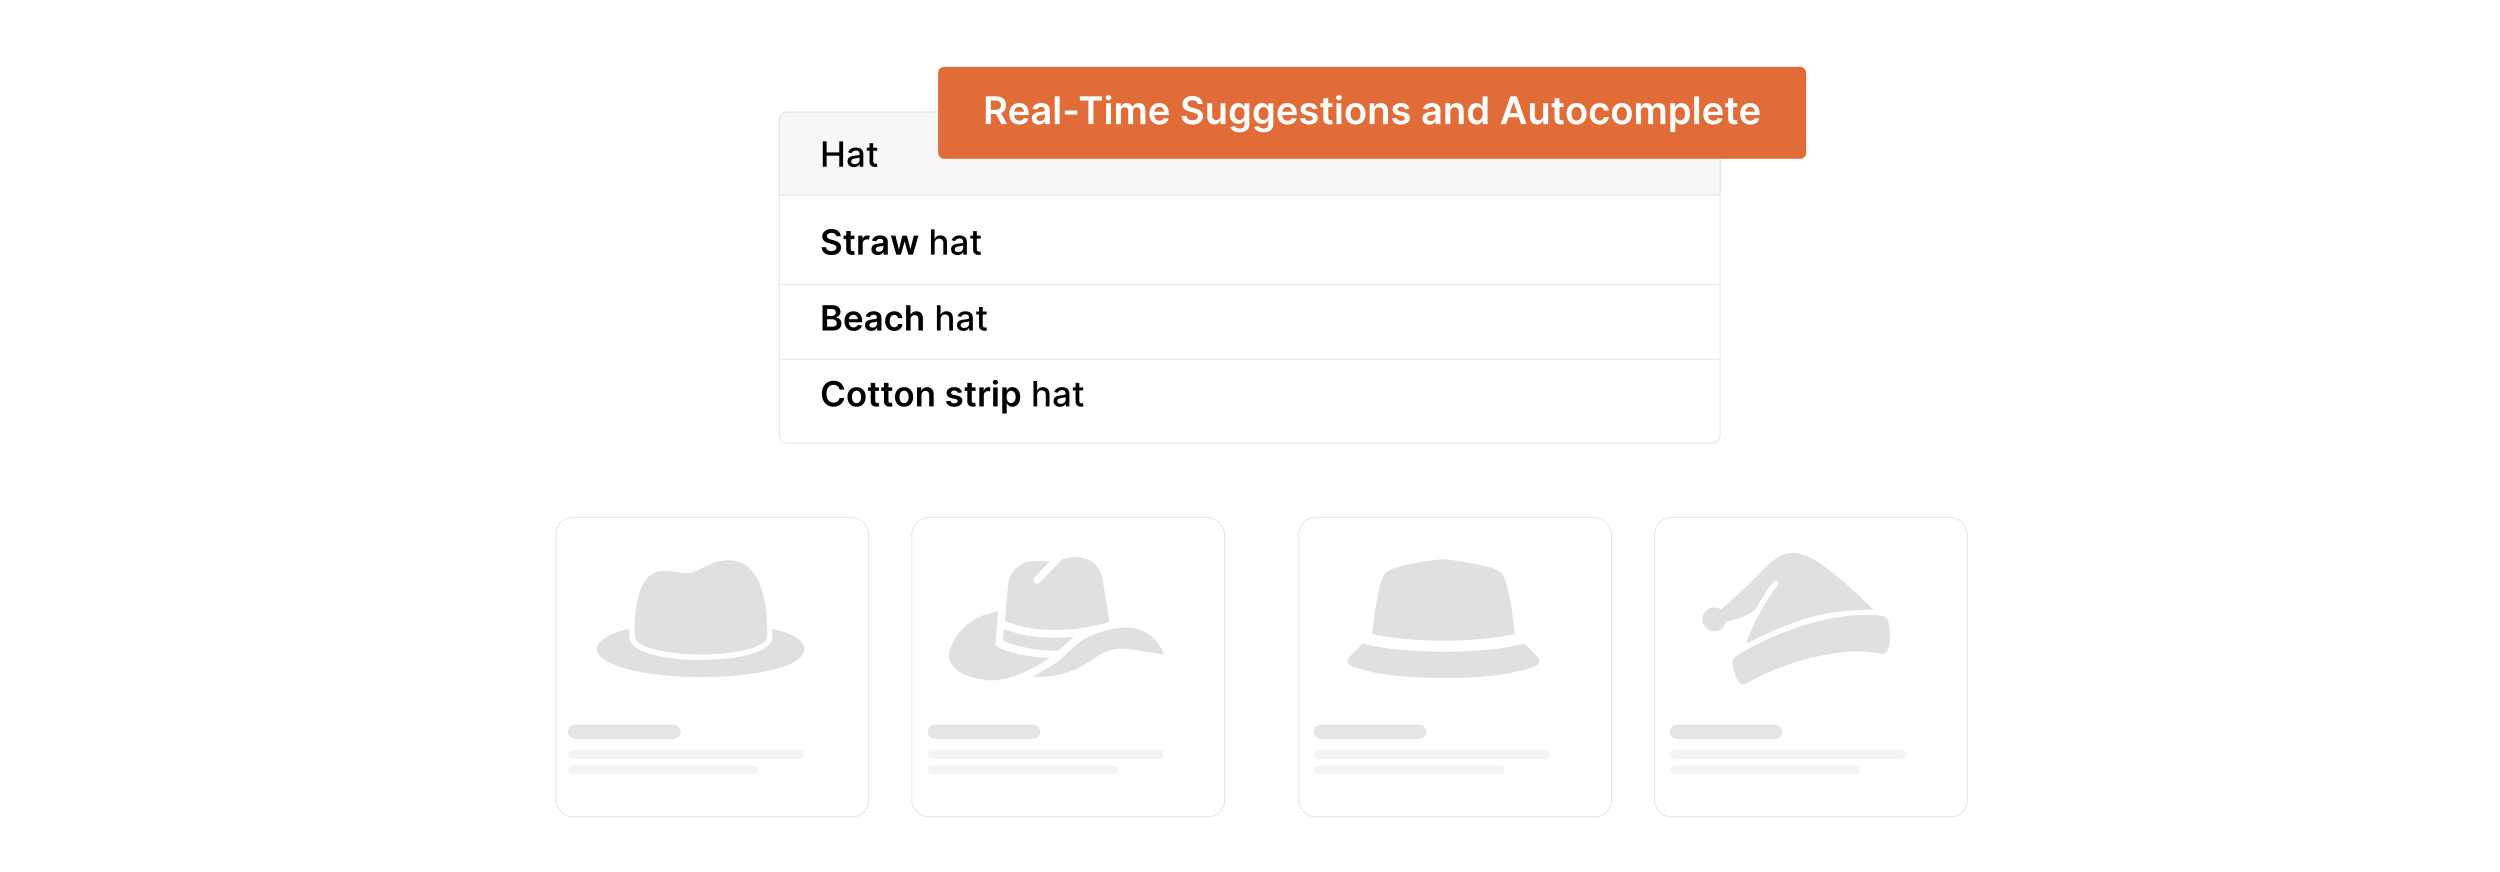
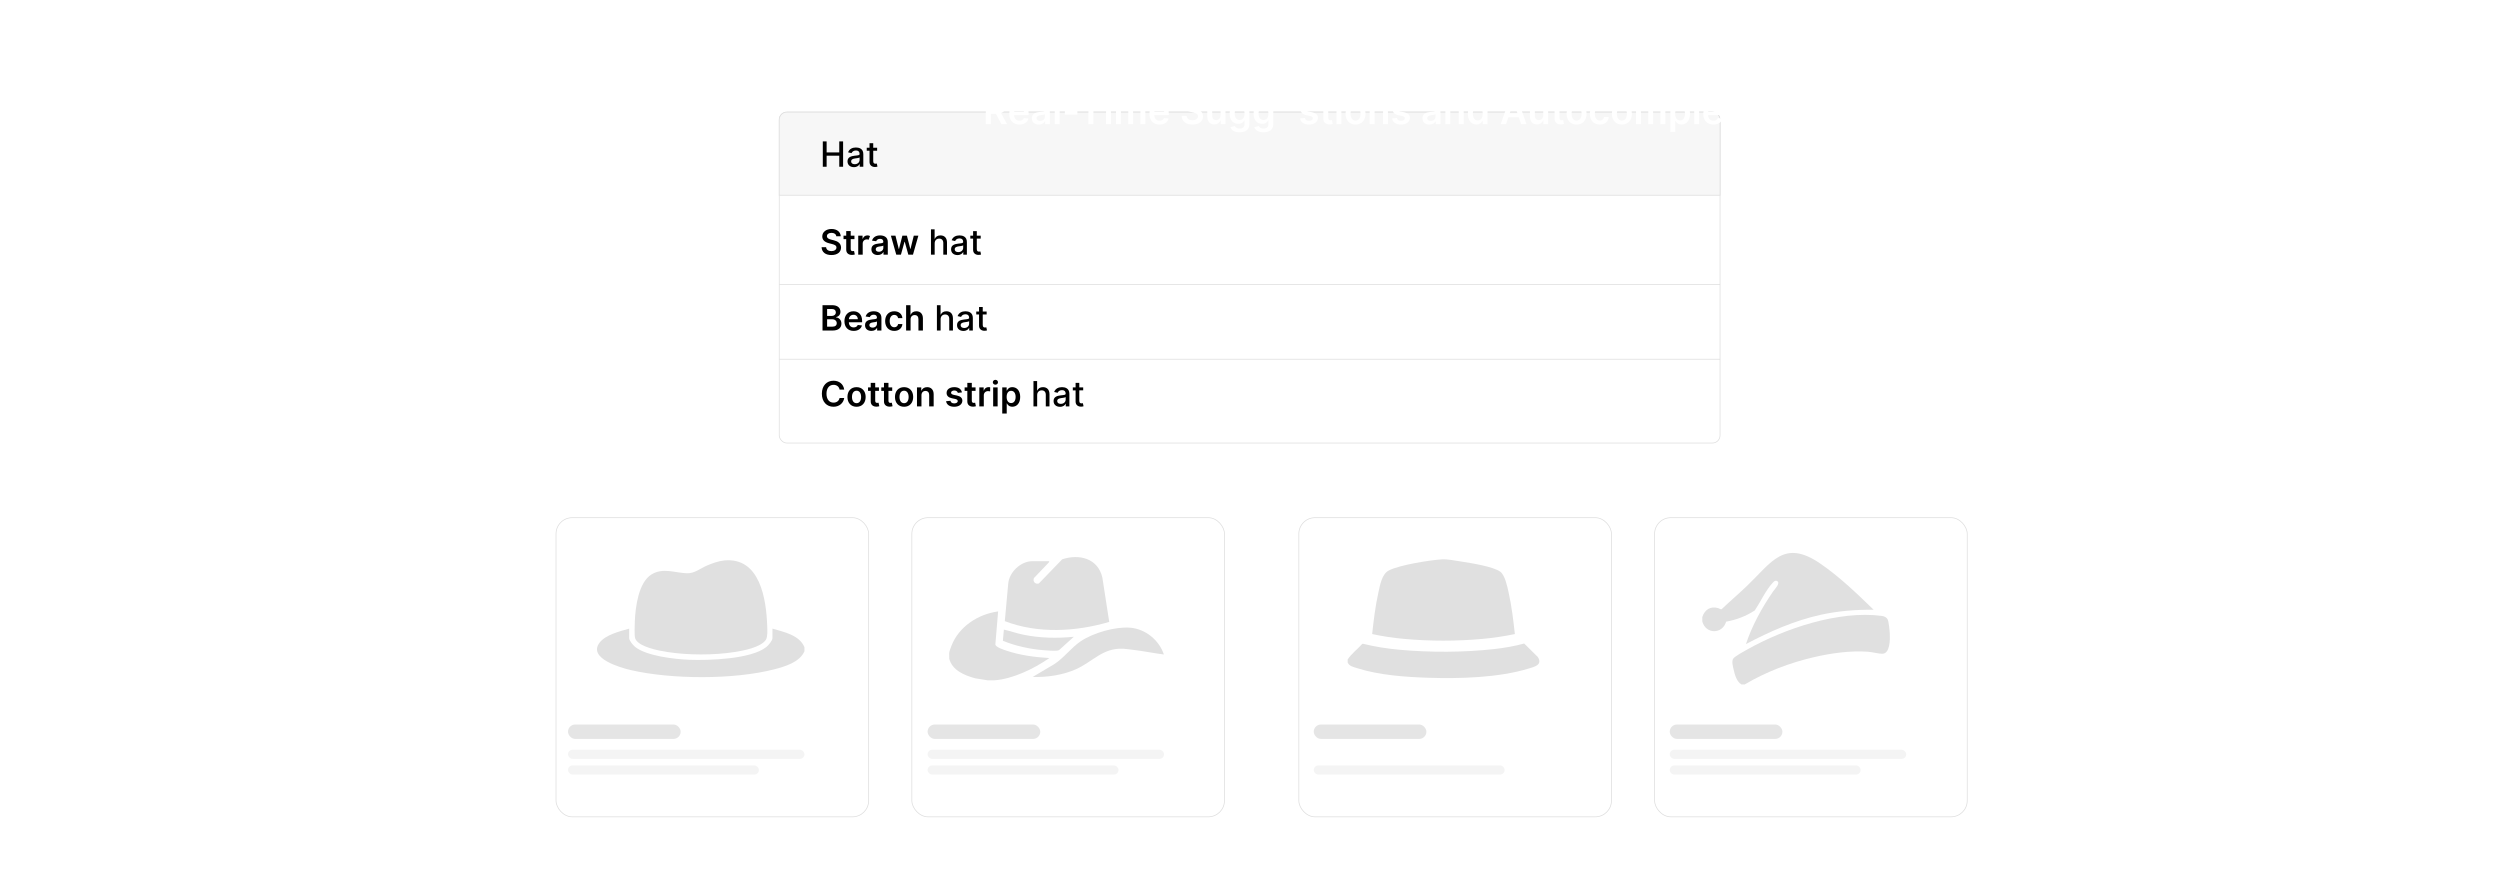
<svg xmlns="http://www.w3.org/2000/svg" id="Layer_1" data-name="Layer 1" viewBox="0 0 860 300">
  <defs>
    <filter id="drop-shadow-1" x="161" y="147.68" width="168" height="163.68" filterUnits="userSpaceOnUse">
      <feOffset dx="4" dy="4" />
      <feGaussianBlur result="blur" stdDeviation="10" />
      <feFlood flood-color="#384f6b" flood-opacity=".06" />
      <feComposite in2="blur" operator="in" />
      <feComposite in="SourceGraphic" />
    </filter>
    <filter id="drop-shadow-2" x="283.4" y="147.68" width="168" height="163.68" filterUnits="userSpaceOnUse">
      <feOffset dx="4" dy="4" />
      <feGaussianBlur result="blur-2" stdDeviation="10" />
      <feFlood flood-color="#384f6b" flood-opacity=".06" />
      <feComposite in2="blur-2" operator="in" />
      <feComposite in="SourceGraphic" />
    </filter>
    <filter id="drop-shadow-3" x="416.36" y="147.68" width="168.48" height="163.68" filterUnits="userSpaceOnUse">
      <feOffset dx="4" dy="4" />
      <feGaussianBlur result="blur-3" stdDeviation="10" />
      <feFlood flood-color="#384f6b" flood-opacity=".06" />
      <feComposite in2="blur-3" operator="in" />
      <feComposite in="SourceGraphic" />
    </filter>
    <filter id="drop-shadow-4" x="538.76" y="147.68" width="168.48" height="163.68" filterUnits="userSpaceOnUse">
      <feOffset dx="4" dy="4" />
      <feGaussianBlur result="blur-4" stdDeviation="10" />
      <feFlood flood-color="#384f6b" flood-opacity=".06" />
      <feComposite in2="blur-4" operator="in" />
      <feComposite in="SourceGraphic" />
    </filter>
  </defs>
  <rect y="0" width="860" height="300" fill="#fff" />
  <g>
    <rect x="268.057" y="38.567" width="323.637" height="113.838" rx="2.621" ry="2.621" fill="#fff" stroke="#ddd" stroke-miterlimit="10" stroke-width=".25" />
    <path d="M270.678,38.567h318.395c1.447,0,2.621,1.174,2.621,2.621v25.964h-323.637v-25.964c0-1.447,1.174-2.621,2.621-2.621Z" fill="#f7f7f7" stroke="#ddd" stroke-miterlimit="10" stroke-width=".25" />
    <g>
      <path d="M283.043,48.642h1.315v3.789h4.347v-3.789h1.319v8.719h-1.319v-3.802h-4.347v3.802h-1.315v-8.719Z" />
      <path d="M291.541,55.513c0-1.485,1.269-1.809,2.507-1.954,1.175-.136,1.652-.127,1.652-.592v-.029c0-.741-.421-1.171-1.243-1.171-.856,0-1.333.447-1.52.911l-1.196-.273c.426-1.192,1.516-1.669,2.699-1.669,1.039,0,2.538.379,2.538,2.282v4.342h-1.243v-.894h-.051c-.243.489-.852,1.038-1.933,1.038-1.243,0-2.209-.706-2.209-1.992ZM295.704,55.002v-.843c-.183.183-1.163.294-1.575.349-.737.099-1.341.341-1.341,1.022,0,.63.519.953,1.239.953,1.06,0,1.678-.706,1.678-1.481Z" />
      <path d="M301.731,51.843h-1.341v3.598c0,.736.371.873.784.873.204,0,.362-.038.447-.056l.23,1.052c-.149.056-.421.132-.826.136-1.004.021-1.911-.553-1.907-1.741v-3.861h-.958v-1.022h.958v-1.566h1.273v1.566h1.341v1.022Z" />
    </g>
    <g>
      <path d="M286.04,80.102c-.988,0-1.575.481-1.58,1.137-.008.728.766,1.03,1.481,1.2l.817.205c1.312.31,2.559,1,2.563,2.512-.004,1.536-1.218,2.579-3.308,2.579-2.03,0-3.32-.975-3.384-2.707h1.554c.064.915.83,1.357,1.818,1.357,1.03,0,1.737-.498,1.741-1.242-.004-.678-.625-.971-1.566-1.21l-.992-.255c-1.435-.37-2.324-1.09-2.324-2.342-.004-1.541,1.371-2.571,3.201-2.571,1.856,0,3.112,1.043,3.142,2.517h-1.52c-.081-.741-.702-1.18-1.643-1.18Z" />
      <path d="M293.932,82.256h-1.29v3.38c0,.622.311.758.698.758.191,0,.366-.038.451-.06l.26,1.205c-.166.056-.468.141-.907.153-1.158.034-2.052-.57-2.043-1.801v-3.636h-.928v-1.192h.928v-1.566h1.541v1.566h1.29v1.192Z" />
      <path d="M295.227,81.064h1.494v1.09h.068c.239-.758.86-1.184,1.614-1.184.353,0,.647.094.877.238l-.477,1.277c-.166-.076-.357-.136-.608-.136-.805,0-1.426.583-1.426,1.409v3.844h-1.541v-6.539Z" />
      <path d="M299.761,85.768c0-1.473,1.213-1.852,2.482-1.987,1.154-.124,1.618-.145,1.618-.588v-.025c0-.643-.392-1.009-1.107-1.009-.753,0-1.188.383-1.341.83l-1.439-.205c.34-1.191,1.397-1.805,2.772-1.805,1.247,0,2.656.519,2.656,2.248v4.376h-1.481v-.898h-.051c-.281.55-.894,1.03-1.92,1.03-1.247,0-2.188-.681-2.188-1.967ZM303.865,85.257v-.77c-.2.162-1.009.264-1.414.319-.69.098-1.205.345-1.205.936,0,.566.46.86,1.103.86.928,0,1.516-.617,1.516-1.346Z" />
      <path d="M306.464,81.064h1.571l1.149,4.598h.06l1.175-4.598h1.554l1.175,4.572h.064l1.132-4.572h1.575l-1.852,6.539h-1.605l-1.226-4.419h-.089l-1.226,4.419h-1.609l-1.848-6.539Z" />
      <path d="M321.526,87.603h-1.273v-8.719h1.256v3.244h.081c.307-.707.919-1.149,1.937-1.149,1.345,0,2.239.834,2.239,2.465v4.159h-1.273v-4.006c0-.958-.523-1.516-1.4-1.516-.907,0-1.567.596-1.567,1.639v3.883Z" />
      <path d="M327.17,85.755c0-1.485,1.269-1.809,2.507-1.954,1.175-.136,1.652-.127,1.652-.592v-.029c0-.741-.421-1.171-1.243-1.171-.856,0-1.333.447-1.52.911l-1.196-.273c.425-1.192,1.515-1.669,2.699-1.669,1.039,0,2.538.379,2.538,2.282v4.342h-1.243v-.894h-.051c-.243.489-.852,1.038-1.933,1.038-1.243,0-2.209-.706-2.209-1.992ZM331.334,85.244v-.843c-.183.183-1.163.294-1.575.349-.737.099-1.341.341-1.341,1.022,0,.63.519.953,1.239.953,1.06,0,1.678-.706,1.678-1.481Z" />
      <path d="M337.36,82.085h-1.341v3.598c0,.736.371.873.784.873.204,0,.362-.038.447-.056l.23,1.052c-.149.056-.421.132-.826.136-1.005.021-1.912-.553-1.907-1.741v-3.861h-.958v-1.022h.958v-1.566h1.272v1.566h1.341v1.022Z" />
      <path d="M282.945,104.983h3.338c1.89,0,2.827.962,2.827,2.261,0,1.06-.673,1.656-1.524,1.856v.085c.928.047,1.864.821,1.864,2.142,0,1.357-.979,2.375-2.976,2.375h-3.529v-8.719ZM286.087,108.691c.821,0,1.443-.477,1.443-1.243,0-.672-.481-1.162-1.409-1.162h-1.596v2.405h1.562ZM286.223,112.383c1.145,0,1.622-.485,1.622-1.18,0-.778-.605-1.375-1.579-1.375h-1.741v2.555h1.699Z" />
      <path d="M290.483,110.471c0-2.018,1.222-3.393,3.095-3.393,1.609,0,2.988,1.009,2.988,3.304v.473h-4.555c.013,1.119.673,1.775,1.669,1.775.664,0,1.175-.29,1.384-.843l1.439.161c-.273,1.137-1.32,1.882-2.844,1.882-1.971,0-3.176-1.307-3.176-3.359ZM295.09,109.815c-.009-.89-.605-1.537-1.49-1.537-.919,0-1.537.703-1.583,1.537h3.074Z" />
      <path d="M297.57,111.867c0-1.473,1.213-1.852,2.482-1.987,1.154-.124,1.618-.145,1.618-.588v-.025c0-.643-.392-1.009-1.107-1.009-.753,0-1.188.383-1.341.83l-1.439-.205c.34-1.191,1.397-1.805,2.772-1.805,1.247,0,2.656.519,2.656,2.248v4.376h-1.481v-.898h-.051c-.281.55-.894,1.03-1.92,1.03-1.247,0-2.188-.681-2.188-1.967ZM301.674,111.356v-.77c-.2.162-1.009.264-1.414.319-.69.098-1.205.345-1.205.936,0,.566.46.86,1.103.86.928,0,1.516-.617,1.516-1.346Z" />
      <path d="M304.491,110.458c0-1.996,1.209-3.38,3.125-3.38,1.596,0,2.703.933,2.81,2.35h-1.473c-.119-.63-.575-1.106-1.315-1.106-.949,0-1.583.792-1.583,2.111,0,1.337.622,2.142,1.583,2.142.677,0,1.184-.404,1.315-1.106h1.473c-.111,1.388-1.158,2.362-2.801,2.362-1.954,0-3.133-1.392-3.133-3.372Z" />
      <path d="M313.242,113.702h-1.541v-8.719h1.507v3.291h.077c.302-.74.941-1.196,1.946-1.196,1.358,0,2.252.881,2.252,2.461v4.163h-1.541v-3.925c0-.881-.477-1.397-1.286-1.397-.826,0-1.414.545-1.414,1.49v3.831Z" />
      <path d="M323.571,113.702h-1.273v-8.719h1.256v3.244h.081c.307-.707.919-1.149,1.937-1.149,1.345,0,2.239.834,2.239,2.465v4.159h-1.273v-4.006c0-.958-.523-1.516-1.4-1.516-.907,0-1.567.596-1.567,1.639v3.883Z" />
      <path d="M329.215,111.855c0-1.485,1.269-1.809,2.507-1.954,1.175-.136,1.652-.127,1.652-.592v-.029c0-.741-.421-1.171-1.243-1.171-.856,0-1.333.447-1.52.911l-1.196-.273c.426-1.192,1.516-1.669,2.699-1.669,1.039,0,2.538.379,2.538,2.282v4.342h-1.243v-.894h-.051c-.243.489-.852,1.038-1.933,1.038-1.243,0-2.209-.706-2.209-1.992ZM333.379,111.344v-.843c-.183.183-1.163.294-1.575.349-.737.099-1.341.341-1.341,1.022,0,.63.519.953,1.239.953,1.06,0,1.678-.706,1.678-1.481Z" />
      <path d="M339.405,108.185h-1.341v3.598c0,.736.371.873.784.873.204,0,.362-.038.447-.056l.23,1.052c-.149.056-.421.132-.826.136-1.004.021-1.911-.553-1.907-1.741v-3.861h-.958v-1.022h.958v-1.566h1.273v1.566h1.341v1.022Z" />
      <path d="M288.815,134.025c-.183-1.043-1.013-1.644-2.073-1.644-1.426,0-2.431,1.095-2.431,3.062,0,2.001,1.013,3.061,2.427,3.061,1.043,0,1.877-.574,2.077-1.597l1.592.009c-.243,1.665-1.618,3.006-3.691,3.006-2.299,0-3.993-1.665-3.993-4.479,0-2.818,1.715-4.479,3.993-4.479,1.933,0,3.423,1.124,3.691,3.061h-1.592Z" />
      <path d="M291.519,136.559c0-2.026,1.218-3.38,3.133-3.38s3.133,1.353,3.133,3.38c0,2.022-1.217,3.372-3.133,3.372s-3.133-1.35-3.133-3.372ZM296.223,136.555c0-1.196-.519-2.154-1.562-2.154-1.06,0-1.58.958-1.58,2.154s.519,2.141,1.58,2.141c1.043,0,1.562-.944,1.562-2.141Z" />
      <path d="M302.361,134.455h-1.29v3.381c0,.621.311.758.698.758.191,0,.366-.039.451-.06l.26,1.204c-.166.056-.468.141-.907.153-1.158.034-2.052-.57-2.043-1.801v-3.636h-.928v-1.191h.928v-1.567h1.541v1.567h1.29v1.191Z" />
      <path d="M306.92,134.455h-1.29v3.381c0,.621.311.758.698.758.191,0,.366-.039.451-.06l.26,1.204c-.166.056-.468.141-.907.153-1.158.034-2.052-.57-2.043-1.801v-3.636h-.928v-1.191h.928v-1.567h1.541v1.567h1.29v1.191Z" />
      <path d="M307.866,136.559c0-2.026,1.218-3.38,3.133-3.38s3.133,1.353,3.133,3.38c0,2.022-1.217,3.372-3.133,3.372s-3.133-1.35-3.133-3.372ZM312.57,136.555c0-1.196-.519-2.154-1.562-2.154-1.06,0-1.58.958-1.58,2.154s.519,2.141,1.58,2.141c1.043,0,1.562-.944,1.562-2.141Z" />
      <path d="M316.983,139.803h-1.541v-6.539h1.473v1.111h.077c.298-.729.971-1.196,1.95-1.196,1.35,0,2.244.894,2.24,2.46v4.164h-1.542v-3.926c0-.872-.477-1.395-1.273-1.395-.813,0-1.383.545-1.383,1.489v3.832Z" />
      <path d="M329.501,135.145c-.119-.431-.494-.817-1.205-.817-.643,0-1.133.306-1.128.749-.004.379.26.608.924.758l1.115.238c1.235.269,1.835.839,1.839,1.77-.004,1.239-1.158,2.087-2.793,2.087-1.605,0-2.614-.711-2.805-1.912l1.503-.144c.132.588.591.894,1.298.894.732,0,1.217-.336,1.217-.783,0-.37-.281-.612-.881-.745l-1.116-.233c-1.256-.26-1.843-.89-1.839-1.844-.004-1.209,1.068-1.983,2.644-1.983,1.533,0,2.418.706,2.631,1.813l-1.405.153Z" />
      <path d="M335.591,134.455h-1.29v3.381c0,.621.311.758.698.758.191,0,.366-.039.451-.06l.26,1.204c-.166.056-.468.141-.907.153-1.158.034-2.052-.57-2.043-1.801v-3.636h-.928v-1.191h.928v-1.567h1.541v1.567h1.29v1.191Z" />
      <path d="M336.885,133.264h1.494v1.09h.068c.239-.758.864-1.184,1.614-1.184.17,0,.413.017.553.042v1.418c-.132-.042-.456-.089-.715-.089-.847,0-1.473.587-1.473,1.417v3.845h-1.541v-6.539Z" />
      <path d="M341.526,131.501c0-.464.4-.839.894-.839.49,0,.89.375.89.839,0,.46-.4.834-.89.834-.494,0-.894-.374-.894-.834ZM341.646,133.264h1.541v6.539h-1.541v-6.539Z" />
      <path d="M344.773,133.264h1.516v1.081h.089c.234-.473.715-1.166,1.869-1.166,1.511,0,2.699,1.183,2.699,3.362,0,2.154-1.154,3.376-2.695,3.376-1.124,0-1.63-.668-1.873-1.145h-.064v3.482h-1.541v-8.991ZM347.821,138.653c1.018,0,1.554-.894,1.554-2.12,0-1.218-.528-2.091-1.554-2.091-.992,0-1.537.822-1.537,2.091s.553,2.12,1.537,2.12Z" />
      <path d="M356.784,139.803h-1.273v-8.719h1.256v3.244h.081c.307-.707.919-1.149,1.937-1.149,1.345,0,2.239.834,2.239,2.465v4.159h-1.273v-4.006c0-.958-.523-1.516-1.4-1.516-.907,0-1.567.596-1.567,1.639v3.883Z" />
      <path d="M362.428,137.955c0-1.486,1.269-1.81,2.507-1.954,1.175-.137,1.651-.128,1.651-.592v-.03c0-.74-.421-1.17-1.242-1.17-.856,0-1.333.446-1.52.91l-1.196-.273c.426-1.191,1.516-1.668,2.699-1.668,1.039,0,2.537.379,2.537,2.281v4.343h-1.243v-.894h-.051c-.242.49-.852,1.039-1.933,1.039-1.243,0-2.209-.707-2.209-1.992ZM366.592,137.444v-.844c-.184.184-1.162.294-1.575.35-.737.098-1.341.341-1.341,1.022,0,.63.519.954,1.239.954,1.06,0,1.678-.707,1.678-1.481Z" />
      <path d="M372.618,134.285h-1.341v3.598c0,.736.37.872.783.872.204,0,.361-.038.447-.055l.23,1.051c-.149.056-.422.133-.826.137-1.005.021-1.911-.554-1.907-1.741v-3.861h-.958v-1.022h.958v-1.567h1.273v1.567h1.341v1.022Z" />
    </g>
    <line x1="268.057" y1="97.916" x2="591.694" y2="97.916" fill="#fff" stroke="#ddd" stroke-miterlimit="10" stroke-width=".25" />
    <line x1="268.057" y1="123.57" x2="591.694" y2="123.57" fill="#fff" stroke="#ddd" stroke-miterlimit="10" stroke-width=".25" />
    <rect x="187.272" y="174.082" width="107.546" height="102.909" rx="5.572" ry="5.572" fill="#fff" filter="url(#drop-shadow-1)" stroke="#ddd" stroke-miterlimit="10" stroke-width=".25" />
    <rect x="309.673" y="174.082" width="107.546" height="102.909" rx="5.572" ry="5.572" fill="#fff" filter="url(#drop-shadow-2)" stroke="#ddd" stroke-miterlimit="10" stroke-width=".25" />
    <rect x="442.798" y="174.082" width="107.546" height="102.909" rx="5.572" ry="5.572" fill="#fff" filter="url(#drop-shadow-3)" stroke="#ddd" stroke-miterlimit="10" stroke-width=".25" />
    <rect x="565.182" y="174.082" width="107.546" height="102.909" rx="5.572" ry="5.572" fill="#fff" filter="url(#drop-shadow-4)" stroke="#ddd" stroke-miterlimit="10" stroke-width=".25" />
    <g>
      <path d="M276.728,224.039c-1.606,3.746-6.737,5.273-10.414,6.218-13.918,3.576-35.34,3.489-49.328.25-3.438-.796-14.898-4.011-10.717-9.454,2.085-2.714,7.001-3.901,10.162-4.801v3.268c0,.855,1.368,2.448,2.022,2.986,3.851,3.17,13.695,4.267,18.651,4.459,6.613.257,21.294-.181,26.523-4.398.677-.546,2.1-2.176,2.1-3.047v-3.268c3.929,1.15,9.288,2.208,11.001,6.396v1.391Z" fill="#e0e0e0" />
      <path d="M249.126,192.794c12.346-1.187,14.47,13.295,14.796,22.549.044,1.26.204,3.694-.446,4.711-1.694,2.65-7.851,3.793-10.789,4.245-7.313,1.125-15.889,1.107-23.196-.021-2.724-.42-10.034-1.746-11.005-4.724-.292-.897-.155-4.7-.105-5.871.206-4.828,1.241-13.326,5.751-16.088,3.931-2.408,8.021-.528,12.143-.392,2.656.087,4.519-1.606,6.843-2.62,1.767-.771,4.088-1.602,6.009-1.787Z" fill="#e0e0e0" />
    </g>
    <g>
      <path d="M326.545,224.483c.068-.533.529-1.74.744-2.302,2.542-6.64,9.17-10.912,16.064-11.852l-.953,11.403c.21.938,2.912,1.789,3.831,2.099,4.736,1.597,9.78,2.237,14.755,2.544-2.878,1.963-6.012,3.757-9.233,5.098-3.071,1.278-6.406,2.337-9.718,2.556h-2.307l-4.32-.705c-3.636-1.01-7.803-2.7-8.864-6.701.061-.681-.084-1.478,0-2.14Z" fill="#e0e0e0" />
      <path d="M360.988,193.047l-.246.495-5.067,5.307c-.495,1.179.453,2.26,1.696,1.86l8.031-8.315c5.877-1.921,12.256-.33,13.802,6.243l2.372,15.302c-11.565,3.383-24.527,4.112-35.924-.262l1.183-12.956c.367-3.936,4.315-7.673,8.302-7.673h5.85Z" fill="#e0e0e0" />
      <path d="M400.374,225.141c-3.612-.446-7.197-1.22-10.815-1.624-.986-.11-2.156-.296-3.112-.349-7.152-.391-10.544,4.532-16.45,7.104-4.6,2.003-9.772,2.732-14.777,2.603l7.397-4.378c3.439-2.209,5.825-5.678,9.196-7.933,4.276-2.861,11.805-5.047,16.94-4.637,5.29.422,9.97,4.263,11.62,9.213Z" fill="#e0e0e0" />
      <path d="M369.392,219.054l-5.063,4.57c-.25.122-.513.17-.787.202-1.058.123-3.455-.076-4.612-.166-4.744-.369-9.55-1.438-13.94-3.228l.343-3.848c2.264.513,4.444,1.294,6.725,1.759,5.734,1.17,11.517,1.274,17.334.711Z" fill="#e0e0e0" />
    </g>
    <g>
      <path d="M463.599,227.879v-1.029c1.309-2,3.359-3.493,4.951-5.281l.272-.125c4.09,1.018,8.281,1.676,12.485,2.061,10.553.967,22.442.951,32.965-.258,3.385-.389,6.772-.972,10.05-1.879l4.696,4.646c1.734,2.744-1.203,3.373-3.22,3.987-10.388,3.161-23.754,3.507-34.571,3.147-7.9-.263-16.835-.891-24.379-3.305-1.252-.401-2.704-.634-3.249-1.964Z" fill="#e0e0e0" />
      <path d="M496.025,192.417c1.838-.118,4.73.461,6.637.754,3.137.483,11.116,1.725,13.468,3.527,1.593,1.221,2.37,5.037,2.804,6.975,1.06,4.733,1.654,9.639,2.176,14.439-3.644.777-7.372,1.319-11.087,1.663-8.789.815-18.253.813-27.042,0-3.673-.34-7.36-.87-10.958-1.663.518-4.827,1.111-9.698,2.176-14.439.56-2.493,1.159-6.218,3.606-7.46,3.678-1.866,13.95-3.523,18.22-3.796Z" fill="#e0e0e0" />
    </g>
    <g>
      <path d="M585.589,212.256c.841-2.561,2.836-3.831,5.497-3.061.384.111.79.529,1.171.357,2.868-2.741,5.901-5.315,8.765-8.059,8.398-8.045,12.663-16.153,25.065-7.685,6.655,4.545,12.681,10.35,18.445,15.945-6.08-.07-12.154.413-18.098,1.711-9.078,1.983-17.666,5.778-25.829,10.096,2.115-6.393,5.523-12.561,9.338-18.099.51-.74,2.741-2.945,1.33-3.604-.638-.298-1.019.166-1.427.592-2.383,2.491-4.244,6.634-6.183,9.517-2.944,1.98-6.378,3.255-9.874,3.885-1.274,4.391-7.008,4.364-8.2-.067v-1.528Z" fill="#e0e0e0" />
      <path d="M599.073,235.45c-1.66-.932-2.308-3.377-2.712-5.137-.235-1.024-.702-2.736-.189-3.663.467-.845,4.001-2.729,5.032-3.307,12.759-7.152,31.379-13.427,46.141-11.468.837.111,1.681.477,2.038,1.297.394.904.665,3.898.714,4.981.083,1.839.093,6.706-2.575,6.742-1.246.017-3.432-.586-4.869-.694-6.091-.457-12.761.492-18.698,1.872-8.254,1.918-16.498,5.059-23.77,9.377h-1.112Z" fill="#e0e0e0" />
    </g>
    <g>
      <rect x="195.394" y="249.233" width="38.753" height="4.952" rx="2.476" ry="2.476" fill="#e5e5e5" />
      <rect x="195.394" y="257.917" width="81.334" height="3.141" rx="1.57" ry="1.57" fill="#f4f4f4" />
      <rect x="195.394" y="263.309" width="65.667" height="3.141" rx="1.57" ry="1.57" fill="#f4f4f4" />
    </g>
    <g>
      <rect x="319.096" y="249.233" width="38.753" height="4.952" rx="2.476" ry="2.476" fill="#e5e5e5" />
      <rect x="319.096" y="257.917" width="81.334" height="3.141" rx="1.57" ry="1.57" fill="#f4f4f4" />
      <rect x="319.096" y="263.309" width="65.667" height="3.141" rx="1.57" ry="1.57" fill="#f4f4f4" />
    </g>
    <g>
      <rect x="451.926" y="249.233" width="38.753" height="4.952" rx="2.476" ry="2.476" fill="#e5e5e5" />
-       <rect x="451.926" y="257.917" width="81.334" height="3.141" rx="1.57" ry="1.57" fill="#f4f4f4" />
      <rect x="451.926" y="263.309" width="65.667" height="3.141" rx="1.57" ry="1.57" fill="#f4f4f4" />
    </g>
    <g>
      <rect x="574.393" y="249.233" width="38.753" height="4.952" rx="2.476" ry="2.476" fill="#e5e5e5" />
      <rect x="574.393" y="257.917" width="81.334" height="3.141" rx="1.57" ry="1.57" fill="#f4f4f4" />
      <rect x="574.393" y="263.309" width="65.667" height="3.141" rx="1.57" ry="1.57" fill="#f4f4f4" />
    </g>
    <g>
-       <rect x="322.711" y="23.009" width="298.623" height="31.616" rx="2.022" ry="2.022" fill="#e16c37" />
      <g>
        <path d="M339.119,33.141h3.586c2.194,0,3.371,1.232,3.371,3.058,0,1.299-.593,2.261-1.718,2.713l2.068,3.792h-1.933l-1.877-3.502h-1.765v3.502h-1.732v-9.562ZM342.448,37.763c1.284,0,1.863-.546,1.863-1.565,0-1.018-.579-1.61-1.872-1.61h-1.588v3.175h1.597Z" fill="#fff" />
        <path d="M347.187,39.159c0-2.214,1.34-3.722,3.394-3.722,1.765,0,3.278,1.106,3.278,3.623v.519h-4.996c.014,1.228.738,1.947,1.831,1.947.729,0,1.289-.317,1.518-.925l1.578.178c-.299,1.246-1.448,2.063-3.119,2.063-2.162,0-3.483-1.434-3.483-3.684ZM352.238,38.44c-.009-.976-.663-1.685-1.634-1.685-1.008,0-1.685.77-1.737,1.685h3.371Z" fill="#fff" />
        <path d="M354.95,40.69c0-1.615,1.331-2.031,2.722-2.181,1.265-.135,1.774-.158,1.774-.644v-.027c0-.705-.43-1.106-1.214-1.106-.827,0-1.303.42-1.471.91l-1.578-.225c.373-1.307,1.532-1.98,3.04-1.98,1.368,0,2.914.569,2.914,2.466v4.8h-1.625v-.985h-.056c-.308.603-.981,1.13-2.106,1.13-1.368,0-2.4-.747-2.4-2.157ZM359.451,40.13v-.845c-.219.178-1.106.289-1.55.35-.757.107-1.322.379-1.322,1.027,0,.621.504.943,1.21.943,1.018,0,1.662-.677,1.662-1.476Z" fill="#fff" />
        <path d="M364.53,42.703h-1.69v-9.562h1.69v9.562Z" fill="#fff" />
        <path d="M370.614,39.416h-4.305v-1.392h4.305v1.392Z" fill="#fff" />
        <path d="M371.463,33.141h7.629v1.452h-2.956v8.11h-1.718v-8.11h-2.956v-1.452Z" fill="#fff" />
        <path d="M380.352,33.598c0-.509.439-.92.981-.92.537,0,.976.411.976.92,0,.505-.439.915-.976.915-.541,0-.981-.41-.981-.915ZM380.483,35.531h1.69v7.172h-1.69v-7.172Z" fill="#fff" />
        <path d="M383.91,35.531h1.615v1.219h.084c.299-.817,1.018-1.312,1.98-1.312.966,0,1.662.5,1.938,1.312h.075c.318-.799,1.111-1.312,2.153-1.312,1.316,0,2.241.85,2.241,2.451v4.814h-1.695v-4.553c0-.887-.541-1.289-1.223-1.289-.817,0-1.298.56-1.298,1.368v4.474h-1.658v-4.623c0-.737-.49-1.219-1.205-1.219-.729,0-1.317.598-1.317,1.48v4.361h-1.69v-7.172Z" fill="#fff" />
        <path d="M395.403,39.159c0-2.214,1.34-3.722,3.394-3.722,1.765,0,3.278,1.106,3.278,3.623v.519h-4.996c.014,1.228.738,1.947,1.831,1.947.729,0,1.289-.317,1.518-.925l1.578.178c-.299,1.246-1.447,2.063-3.119,2.063-2.162,0-3.483-1.434-3.483-3.684ZM400.456,38.44c-.009-.976-.663-1.685-1.634-1.685-1.008,0-1.685.77-1.737,1.685h3.371Z" fill="#fff" />
        <path d="M410.237,34.476c-1.083,0-1.728.527-1.732,1.247-.009.798.84,1.13,1.625,1.316l.896.225c1.438.341,2.806,1.097,2.811,2.755-.004,1.685-1.335,2.829-3.628,2.829-2.227,0-3.642-1.069-3.712-2.97h1.704c.07,1.004.911,1.489,1.994,1.489,1.13,0,1.905-.546,1.91-1.363-.005-.742-.686-1.065-1.718-1.326l-1.088-.28c-1.573-.406-2.549-1.195-2.549-2.567-.004-1.69,1.503-2.82,3.511-2.82,2.036,0,3.414,1.144,3.446,2.76h-1.667c-.089-.812-.77-1.294-1.802-1.294Z" fill="#fff" />
        <path d="M419.873,35.531h1.69v7.172h-1.639v-1.275h-.074c-.327.804-1.083,1.368-2.157,1.368-1.41,0-2.391-.976-2.391-2.698v-4.566h1.69v4.305c0,.91.541,1.484,1.354,1.484.747,0,1.527-.541,1.527-1.634v-4.155Z" fill="#fff" />
        <path d="M423.252,43.73l1.522-.369c.206.393.654.873,1.672.873.962,0,1.662-.435,1.662-1.462v-1.358h-.084c-.262.527-.836,1.187-2.064,1.187-1.653,0-2.956-1.168-2.956-3.507,0-2.358,1.303-3.656,2.96-3.656,1.265,0,1.802.761,2.059,1.279h.093v-1.185h1.667v7.288c0,1.808-1.429,2.694-3.367,2.694-1.826,0-2.857-.808-3.166-1.783ZM428.117,39.084c0-1.358-.598-2.26-1.685-2.26-1.125,0-1.704.957-1.704,2.26,0,1.321.588,2.19,1.704,2.19,1.079,0,1.685-.822,1.685-2.19Z" fill="#fff" />
        <path d="M431.474,43.73l1.522-.369c.206.393.654.873,1.672.873.962,0,1.662-.435,1.662-1.462v-1.358h-.084c-.262.527-.836,1.187-2.063,1.187-1.653,0-2.956-1.168-2.956-3.507,0-2.358,1.303-3.656,2.961-3.656,1.265,0,1.802.761,2.059,1.279h.094v-1.185h1.667v7.288c0,1.808-1.429,2.694-3.367,2.694-1.825,0-2.857-.808-3.165-1.783ZM436.339,39.084c0-1.358-.598-2.26-1.685-2.26-1.125,0-1.704.957-1.704,2.26,0,1.321.588,2.19,1.704,2.19,1.078,0,1.685-.822,1.685-2.19Z" fill="#fff" />
-         <path d="M439.434,39.159c0-2.214,1.34-3.722,3.394-3.722,1.766,0,3.278,1.106,3.278,3.623v.519h-4.996c.014,1.228.737,1.947,1.83,1.947.729,0,1.289-.317,1.518-.925l1.578.178c-.299,1.246-1.447,2.063-3.119,2.063-2.161,0-3.482-1.434-3.482-3.684ZM444.485,38.44c-.01-.976-.663-1.685-1.635-1.685-1.008,0-1.685.77-1.736,1.685h3.371Z" fill="#fff" />
        <path d="M451.661,37.595c-.131-.472-.542-.896-1.321-.896-.705,0-1.242.336-1.237.822-.005.415.284.667,1.013.831l1.224.261c1.353.295,2.013.92,2.017,1.942-.004,1.359-1.27,2.288-3.062,2.288-1.761,0-2.867-.779-3.077-2.097l1.648-.158c.144.644.648.981,1.424.981.803,0,1.335-.369,1.335-.859,0-.406-.308-.672-.966-.817l-1.224-.257c-1.377-.284-2.022-.976-2.017-2.022-.005-1.326,1.172-2.176,2.899-2.176,1.681,0,2.651.775,2.886,1.989l-1.541.168Z" fill="#fff" />
        <path d="M458.332,36.838h-1.414v3.708c0,.682.341.831.766.831.21,0,.401-.042.495-.065l.284,1.321c-.182.06-.514.154-.994.168-1.27.037-2.251-.626-2.241-1.975v-3.988h-1.019v-1.307h1.019v-1.719h1.69v1.719h1.414v1.307Z" fill="#fff" />
        <path d="M459.616,33.598c0-.509.439-.92.981-.92.537,0,.976.411.976.92,0,.505-.439.915-.976.915-.542,0-.981-.41-.981-.915ZM459.747,35.531h1.69v7.172h-1.69v-7.172Z" fill="#fff" />
        <path d="M462.865,39.145c0-2.222,1.335-3.707,3.437-3.707s3.437,1.485,3.437,3.707c0,2.219-1.335,3.698-3.437,3.698s-3.437-1.48-3.437-3.698ZM468.024,39.141c0-1.312-.569-2.363-1.713-2.363-1.163,0-1.732,1.051-1.732,2.363,0,1.312.569,2.349,1.732,2.349,1.144,0,1.713-1.037,1.713-2.349Z" fill="#fff" />
        <path d="M472.856,42.703h-1.69v-7.172h1.615v1.219h.084c.327-.799,1.065-1.312,2.14-1.312,1.48,0,2.46.981,2.455,2.699v4.566h-1.69v-4.306c0-.957-.523-1.531-1.397-1.531-.892,0-1.518.598-1.518,1.635v4.202Z" fill="#fff" />
        <path d="M483.31,37.595c-.131-.472-.542-.896-1.321-.896-.705,0-1.242.336-1.237.822-.005.415.284.667,1.013.831l1.224.261c1.355.295,2.013.92,2.018,1.942-.005,1.359-1.27,2.288-3.063,2.288-1.761,0-2.867-.779-3.077-2.097l1.648-.158c.144.644.649.981,1.424.981.804,0,1.336-.369,1.336-.859,0-.406-.309-.672-.967-.817l-1.224-.257c-1.377-.284-2.022-.976-2.017-2.022-.005-1.326,1.172-2.176,2.899-2.176,1.681,0,2.652.775,2.886,1.989l-1.541.168Z" fill="#fff" />
        <path d="M489.327,40.69c0-1.615,1.331-2.031,2.723-2.181,1.265-.135,1.773-.158,1.773-.644v-.027c0-.705-.429-1.106-1.214-1.106-.826,0-1.303.42-1.471.91l-1.578-.225c.374-1.307,1.531-1.98,3.04-1.98,1.368,0,2.913.569,2.913,2.466v4.8h-1.625v-.985h-.056c-.309.603-.981,1.13-2.106,1.13-1.368,0-2.4-.747-2.4-2.157ZM493.828,40.13v-.845c-.22.178-1.106.289-1.55.35-.757.107-1.321.379-1.321,1.027,0,.621.504.943,1.209.943,1.018,0,1.662-.677,1.662-1.476Z" fill="#fff" />
        <path d="M498.907,42.703h-1.69v-7.172h1.616v1.219h.084c.326-.799,1.065-1.312,2.139-1.312,1.48,0,2.46.981,2.455,2.699v4.566h-1.69v-4.306c0-.957-.523-1.531-1.397-1.531-.892,0-1.518.598-1.518,1.635v4.202Z" fill="#fff" />
        <path d="M504.938,39.126c0-2.391,1.303-3.688,2.96-3.688,1.266,0,1.793.761,2.05,1.279h.07v-3.576h1.695v9.562h-1.662v-1.13h-.103c-.266.522-.821,1.256-2.054,1.256-1.69,0-2.956-1.34-2.956-3.703ZM510.052,39.117c0-1.392-.598-2.293-1.685-2.293-1.126,0-1.705.957-1.705,2.293,0,1.345.589,2.325,1.705,2.325,1.078,0,1.685-.934,1.685-2.325Z" fill="#fff" />
        <path d="M516.237,42.703l3.366-9.562h2.139l3.371,9.562h-1.849l-.794-2.358h-3.596l-.789,2.358h-1.849ZM522.004,38.953l-1.294-3.852h-.074l-1.294,3.852h2.662Z" fill="#fff" />
        <path d="M530.869,35.531h1.69v7.172h-1.639v-1.275h-.075c-.326.804-1.083,1.368-2.157,1.368-1.41,0-2.391-.976-2.391-2.698v-4.566h1.69v4.305c0,.91.542,1.484,1.355,1.484.747,0,1.526-.541,1.526-1.634v-4.155Z" fill="#fff" />
        <path d="M537.877,36.838h-1.415v3.708c0,.682.341.831.766.831.21,0,.401-.042.495-.065l.284,1.321c-.182.06-.514.154-.994.168-1.27.037-2.251-.626-2.241-1.975v-3.988h-1.018v-1.307h1.018v-1.719h1.69v1.719h1.415v1.307Z" fill="#fff" />
        <path d="M538.908,39.145c0-2.222,1.335-3.707,3.437-3.707s3.437,1.485,3.437,3.707c0,2.219-1.336,3.698-3.437,3.698s-3.437-1.48-3.437-3.698ZM544.067,39.141c0-1.312-.569-2.363-1.714-2.363-1.162,0-1.732,1.051-1.732,2.363,0,1.312.57,2.349,1.732,2.349,1.145,0,1.714-1.037,1.714-2.349Z" fill="#fff" />
        <path d="M546.9,39.145c0-2.189,1.326-3.707,3.427-3.707,1.751,0,2.965,1.022,3.082,2.577h-1.615c-.131-.69-.631-1.214-1.443-1.214-1.041,0-1.737.869-1.737,2.316,0,1.466.683,2.349,1.737,2.349.742,0,1.298-.444,1.443-1.214h1.615c-.121,1.522-1.27,2.591-3.072,2.591-2.144,0-3.437-1.526-3.437-3.698Z" fill="#fff" />
        <path d="M554.492,39.145c0-2.222,1.335-3.707,3.437-3.707s3.437,1.485,3.437,3.707c0,2.219-1.336,3.698-3.437,3.698s-3.437-1.48-3.437-3.698ZM559.651,39.141c0-1.312-.569-2.363-1.714-2.363-1.162,0-1.732,1.051-1.732,2.363,0,1.312.57,2.349,1.732,2.349,1.145,0,1.714-1.037,1.714-2.349Z" fill="#fff" />
        <path d="M562.792,35.531h1.616v1.219h.084c.299-.817,1.018-1.312,1.98-1.312.967,0,1.662.5,1.938,1.312h.075c.317-.799,1.111-1.312,2.152-1.312,1.316,0,2.241.85,2.241,2.451v4.814h-1.695v-4.553c0-.887-.541-1.289-1.223-1.289-.817,0-1.299.56-1.299,1.368v4.474h-1.657v-4.623c0-.737-.49-1.219-1.205-1.219-.728,0-1.316.598-1.316,1.48v4.361h-1.69v-7.172Z" fill="#fff" />
        <path d="M574.595,35.531h1.662v1.185h.099c.257-.519.784-1.279,2.05-1.279,1.657,0,2.96,1.298,2.96,3.688,0,2.363-1.266,3.703-2.955,3.703-1.233,0-1.789-.733-2.055-1.256h-.07v3.819h-1.69v-9.861ZM577.938,41.442c1.115,0,1.704-.981,1.704-2.325,0-1.336-.579-2.293-1.704-2.293-1.088,0-1.685.901-1.685,2.293s.606,2.325,1.685,2.325Z" fill="#fff" />
        <path d="M584.497,42.703h-1.69v-9.562h1.69v9.562Z" fill="#fff" />
        <path d="M585.926,39.159c0-2.214,1.34-3.722,3.394-3.722,1.765,0,3.277,1.106,3.277,3.623v.519h-4.996c.015,1.228.738,1.947,1.83,1.947.729,0,1.289-.317,1.518-.925l1.578.178c-.299,1.246-1.447,2.063-3.118,2.063-2.162,0-3.483-1.434-3.483-3.684ZM590.977,38.44c-.01-.976-.663-1.685-1.634-1.685-1.009,0-1.685.77-1.737,1.685h3.371Z" fill="#fff" />
        <path d="M597.607,36.838h-1.415v3.708c0,.682.341.831.766.831.21,0,.401-.042.495-.065l.284,1.321c-.182.06-.514.154-.994.168-1.27.037-2.251-.626-2.241-1.975v-3.988h-1.018v-1.307h1.018v-1.719h1.69v1.719h1.415v1.307Z" fill="#fff" />
        <path d="M598.639,39.159c0-2.214,1.34-3.722,3.394-3.722,1.765,0,3.277,1.106,3.277,3.623v.519h-4.996c.015,1.228.738,1.947,1.83,1.947.729,0,1.289-.317,1.518-.925l1.578.178c-.299,1.246-1.447,2.063-3.118,2.063-2.162,0-3.483-1.434-3.483-3.684ZM603.69,38.44c-.01-.976-.663-1.685-1.634-1.685-1.009,0-1.685.77-1.737,1.685h3.371Z" fill="#fff" />
      </g>
    </g>
  </g>
</svg>